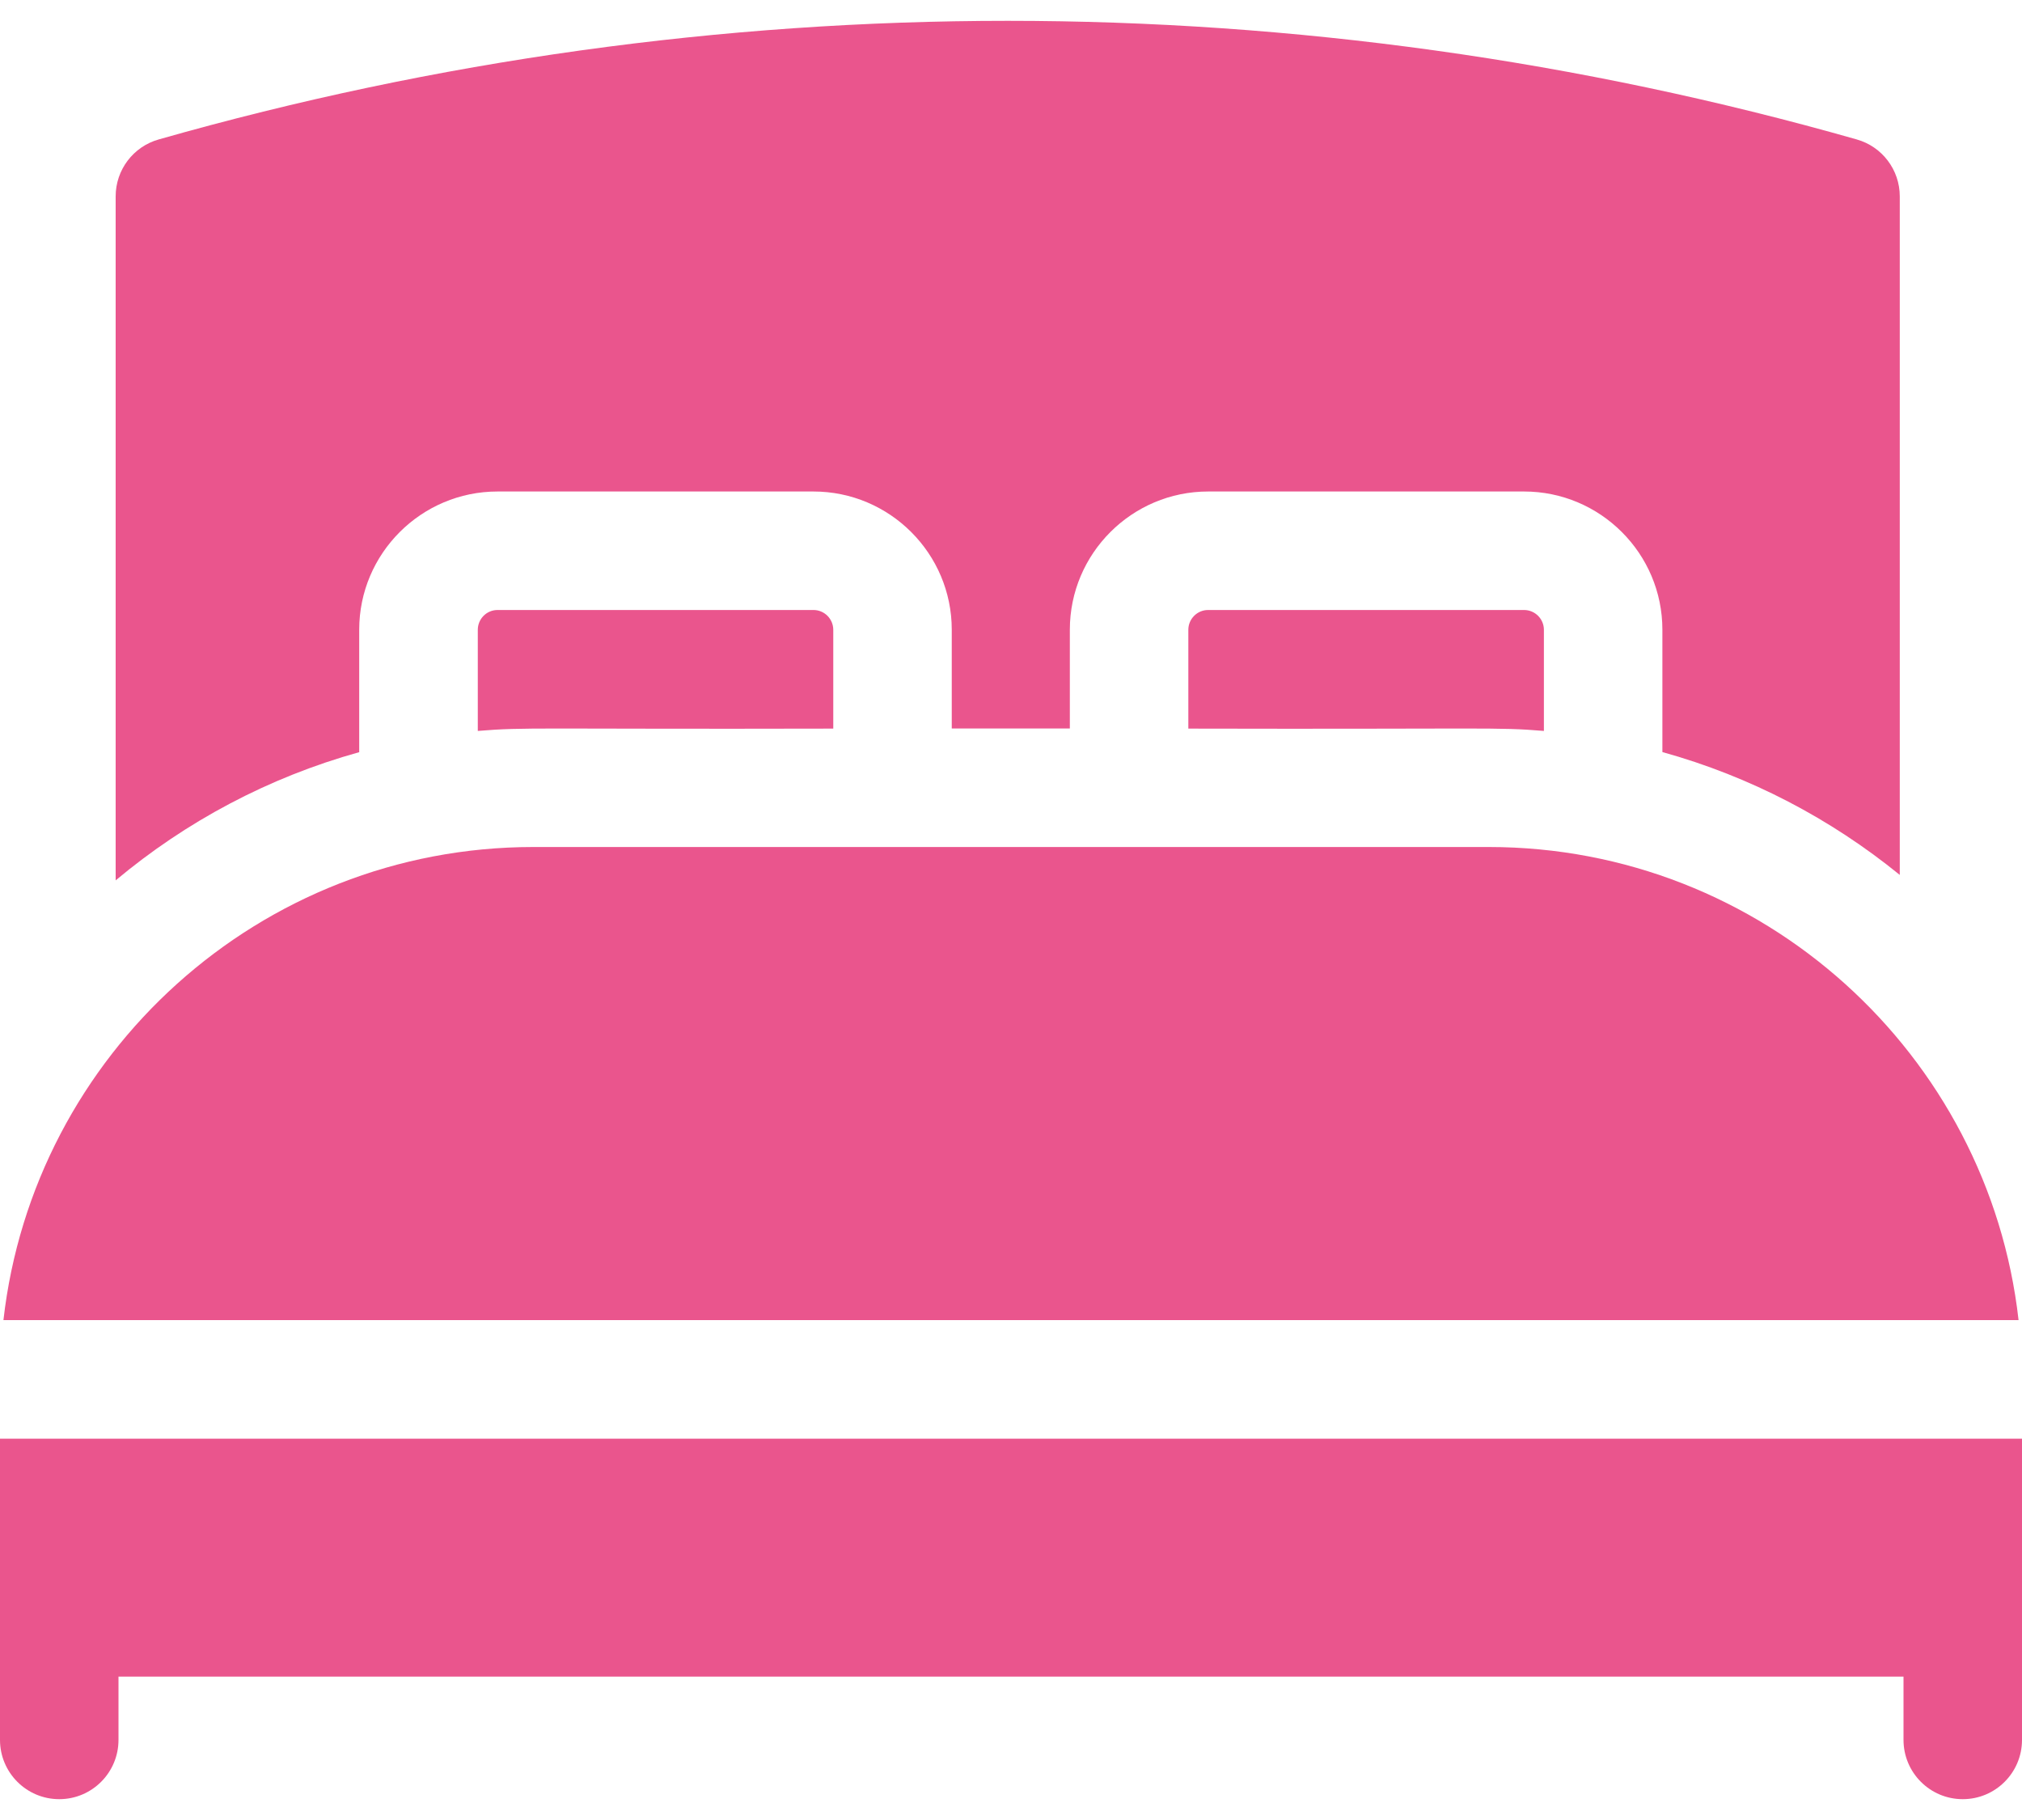
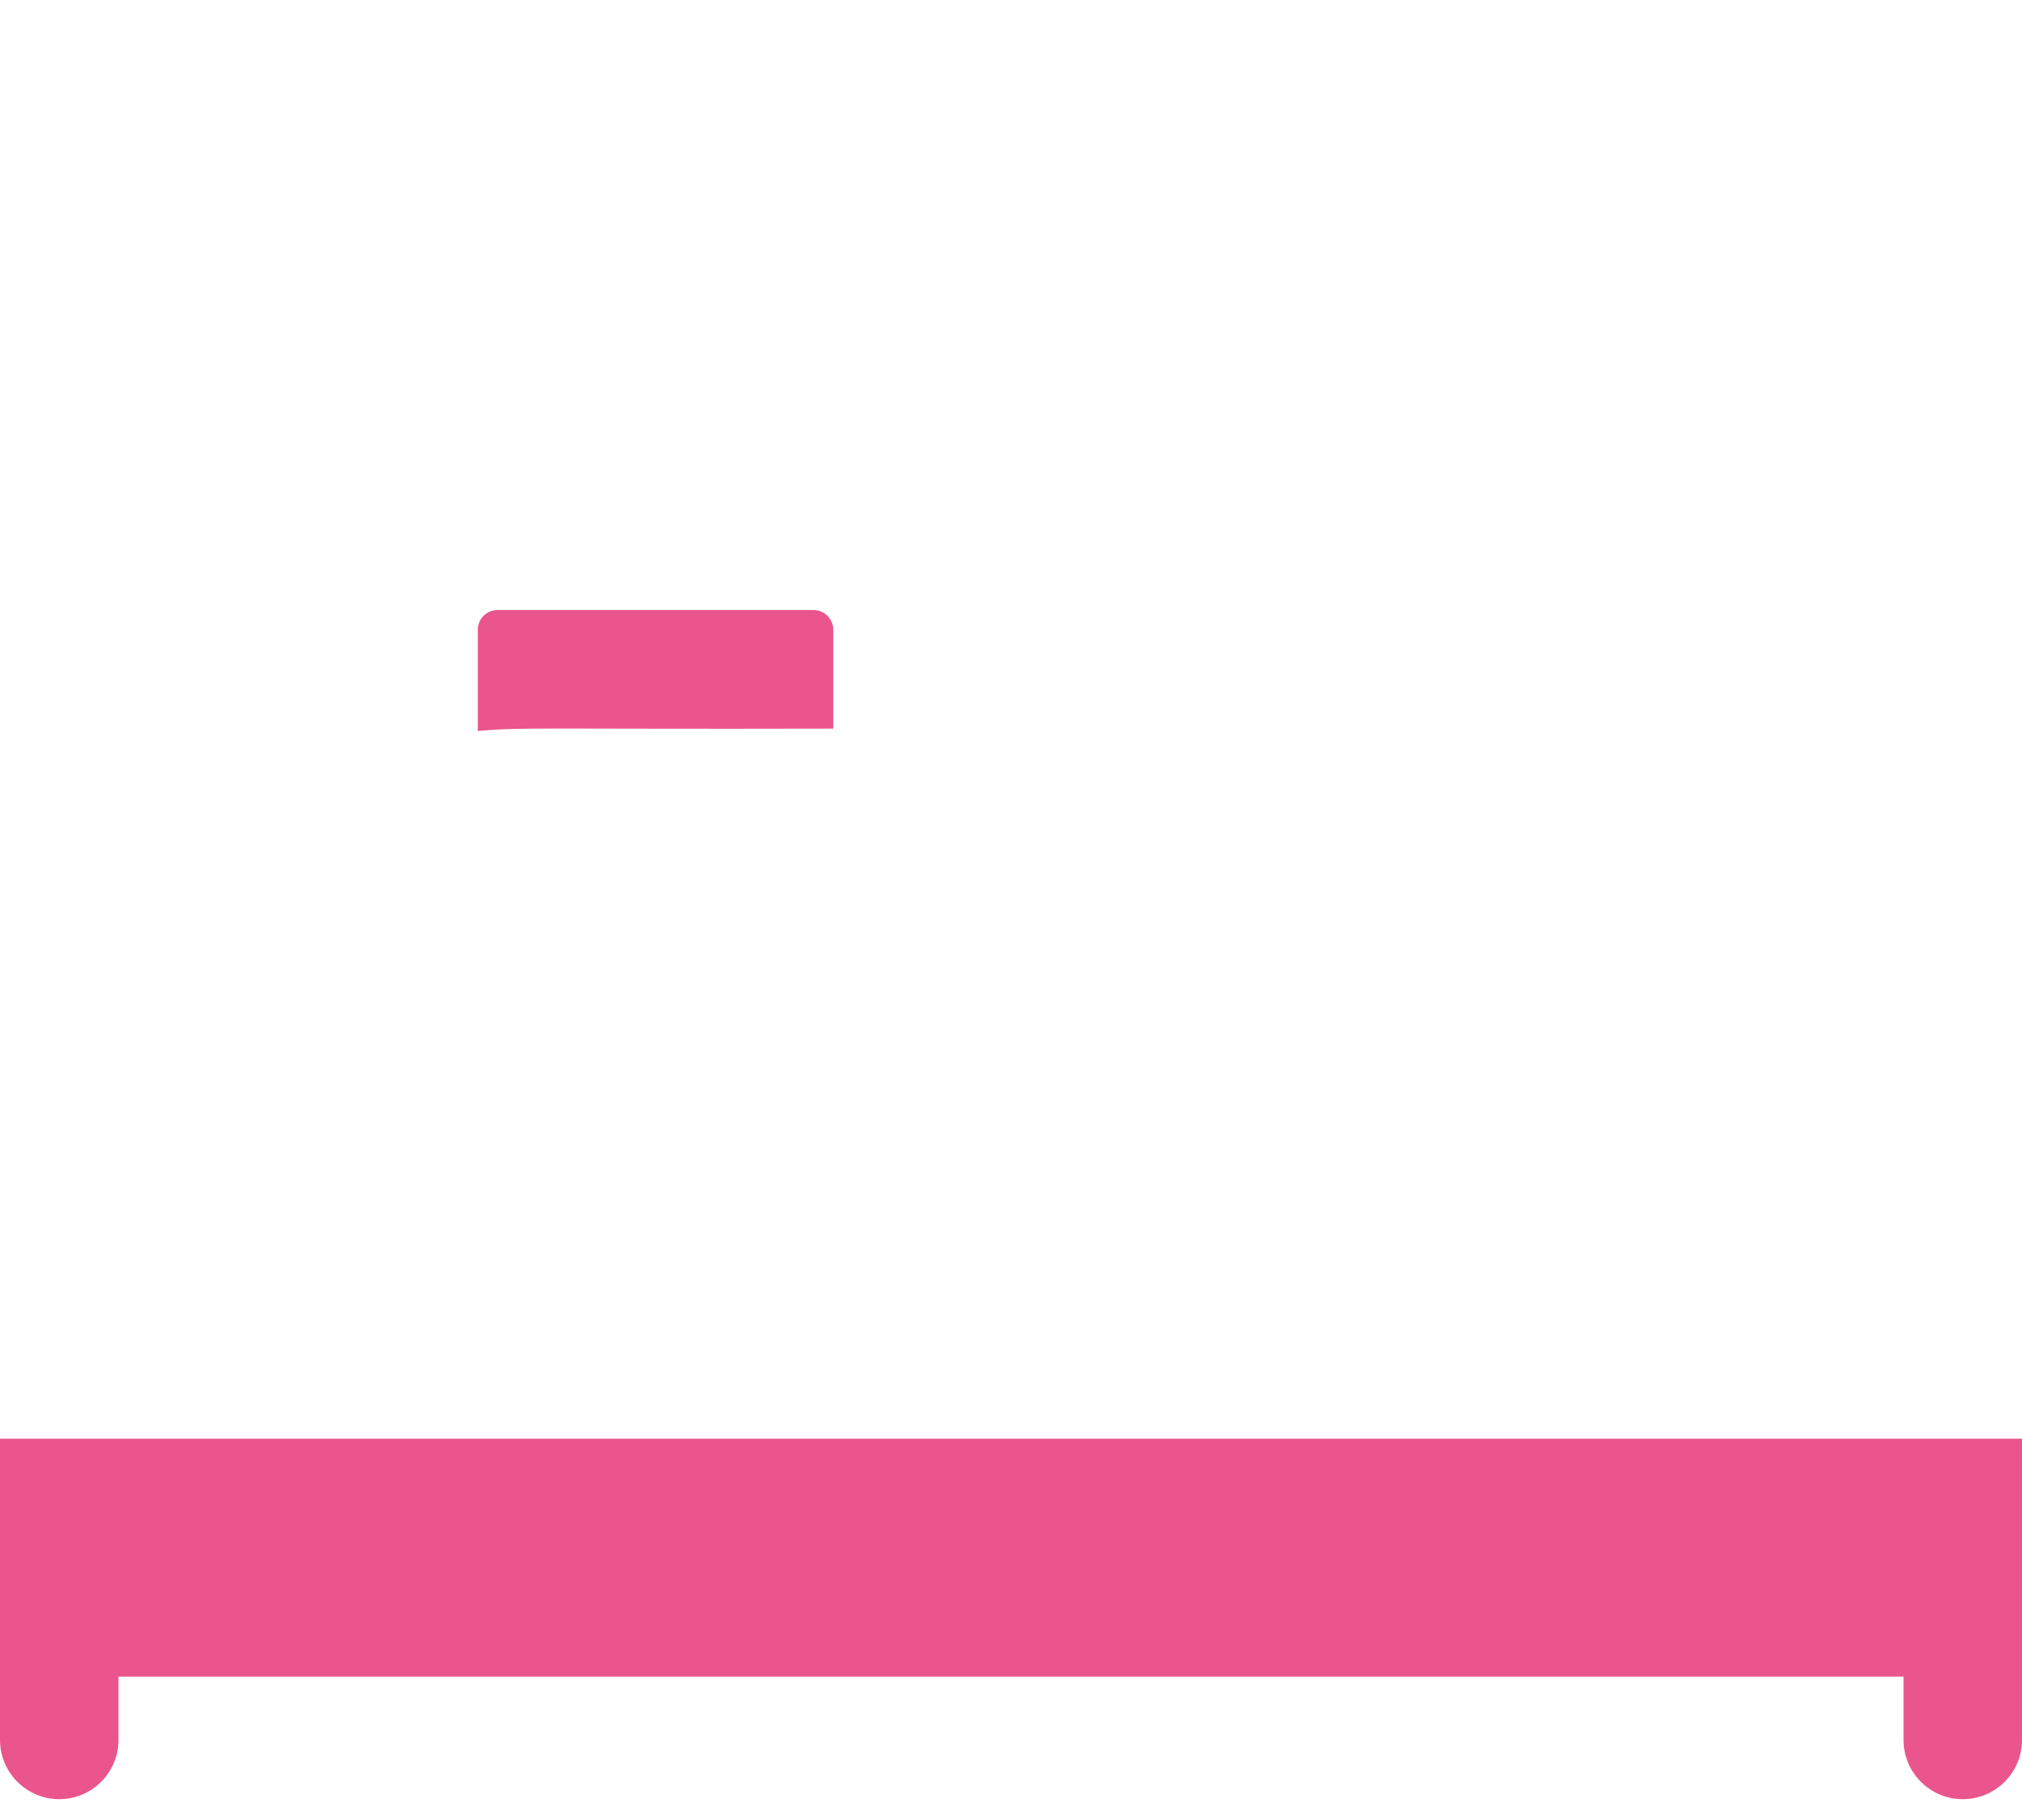
<svg xmlns="http://www.w3.org/2000/svg" width="20" height="18" viewBox="0 0 20 18" fill="none">
-   <path d="M14.726 8.377H5.275C2.568 8.377 0.331 10.427 0.034 13.056H19.966C19.67 10.427 17.433 8.377 14.726 8.377Z" fill="#EA558D" />
  <path d="M0 14.229V17.208C0 17.531 0.262 17.794 0.586 17.794C0.91 17.794 1.172 17.531 1.172 17.208V16.582H18.828V17.208C18.828 17.531 19.09 17.794 19.414 17.794C19.738 17.794 20 17.531 20 17.208V14.229H0Z" fill="#EA558D" />
  <path d="M4.921 6.033C4.813 6.033 4.726 6.121 4.726 6.229V7.229C5.206 7.189 5.287 7.213 8.242 7.206V6.229C8.242 6.121 8.154 6.033 8.047 6.033H4.921V6.033Z" fill="#EA558D" />
-   <path d="M11.949 6.033C11.842 6.033 11.754 6.121 11.754 6.229V7.206C14.722 7.213 14.795 7.189 15.271 7.229V6.229C15.271 6.121 15.183 6.033 15.075 6.033H11.949Z" fill="#EA558D" />
-   <path d="M3.553 6.228C3.553 5.474 4.167 4.861 4.921 4.861H8.046C8.8 4.861 9.414 5.474 9.414 6.228V7.205H10.582V6.228C10.582 5.474 11.196 4.861 11.95 4.861H15.075C15.829 4.861 16.443 5.474 16.443 6.228V7.438C17.312 7.679 18.109 8.098 18.791 8.653V1.942C18.791 1.68 18.617 1.45 18.365 1.379C12.871 -0.185 7.064 -0.185 1.57 1.379C1.318 1.45 1.144 1.68 1.144 1.942V8.707C1.839 8.125 2.657 7.688 3.553 7.439V6.228Z" fill="#EA558D" />
</svg>